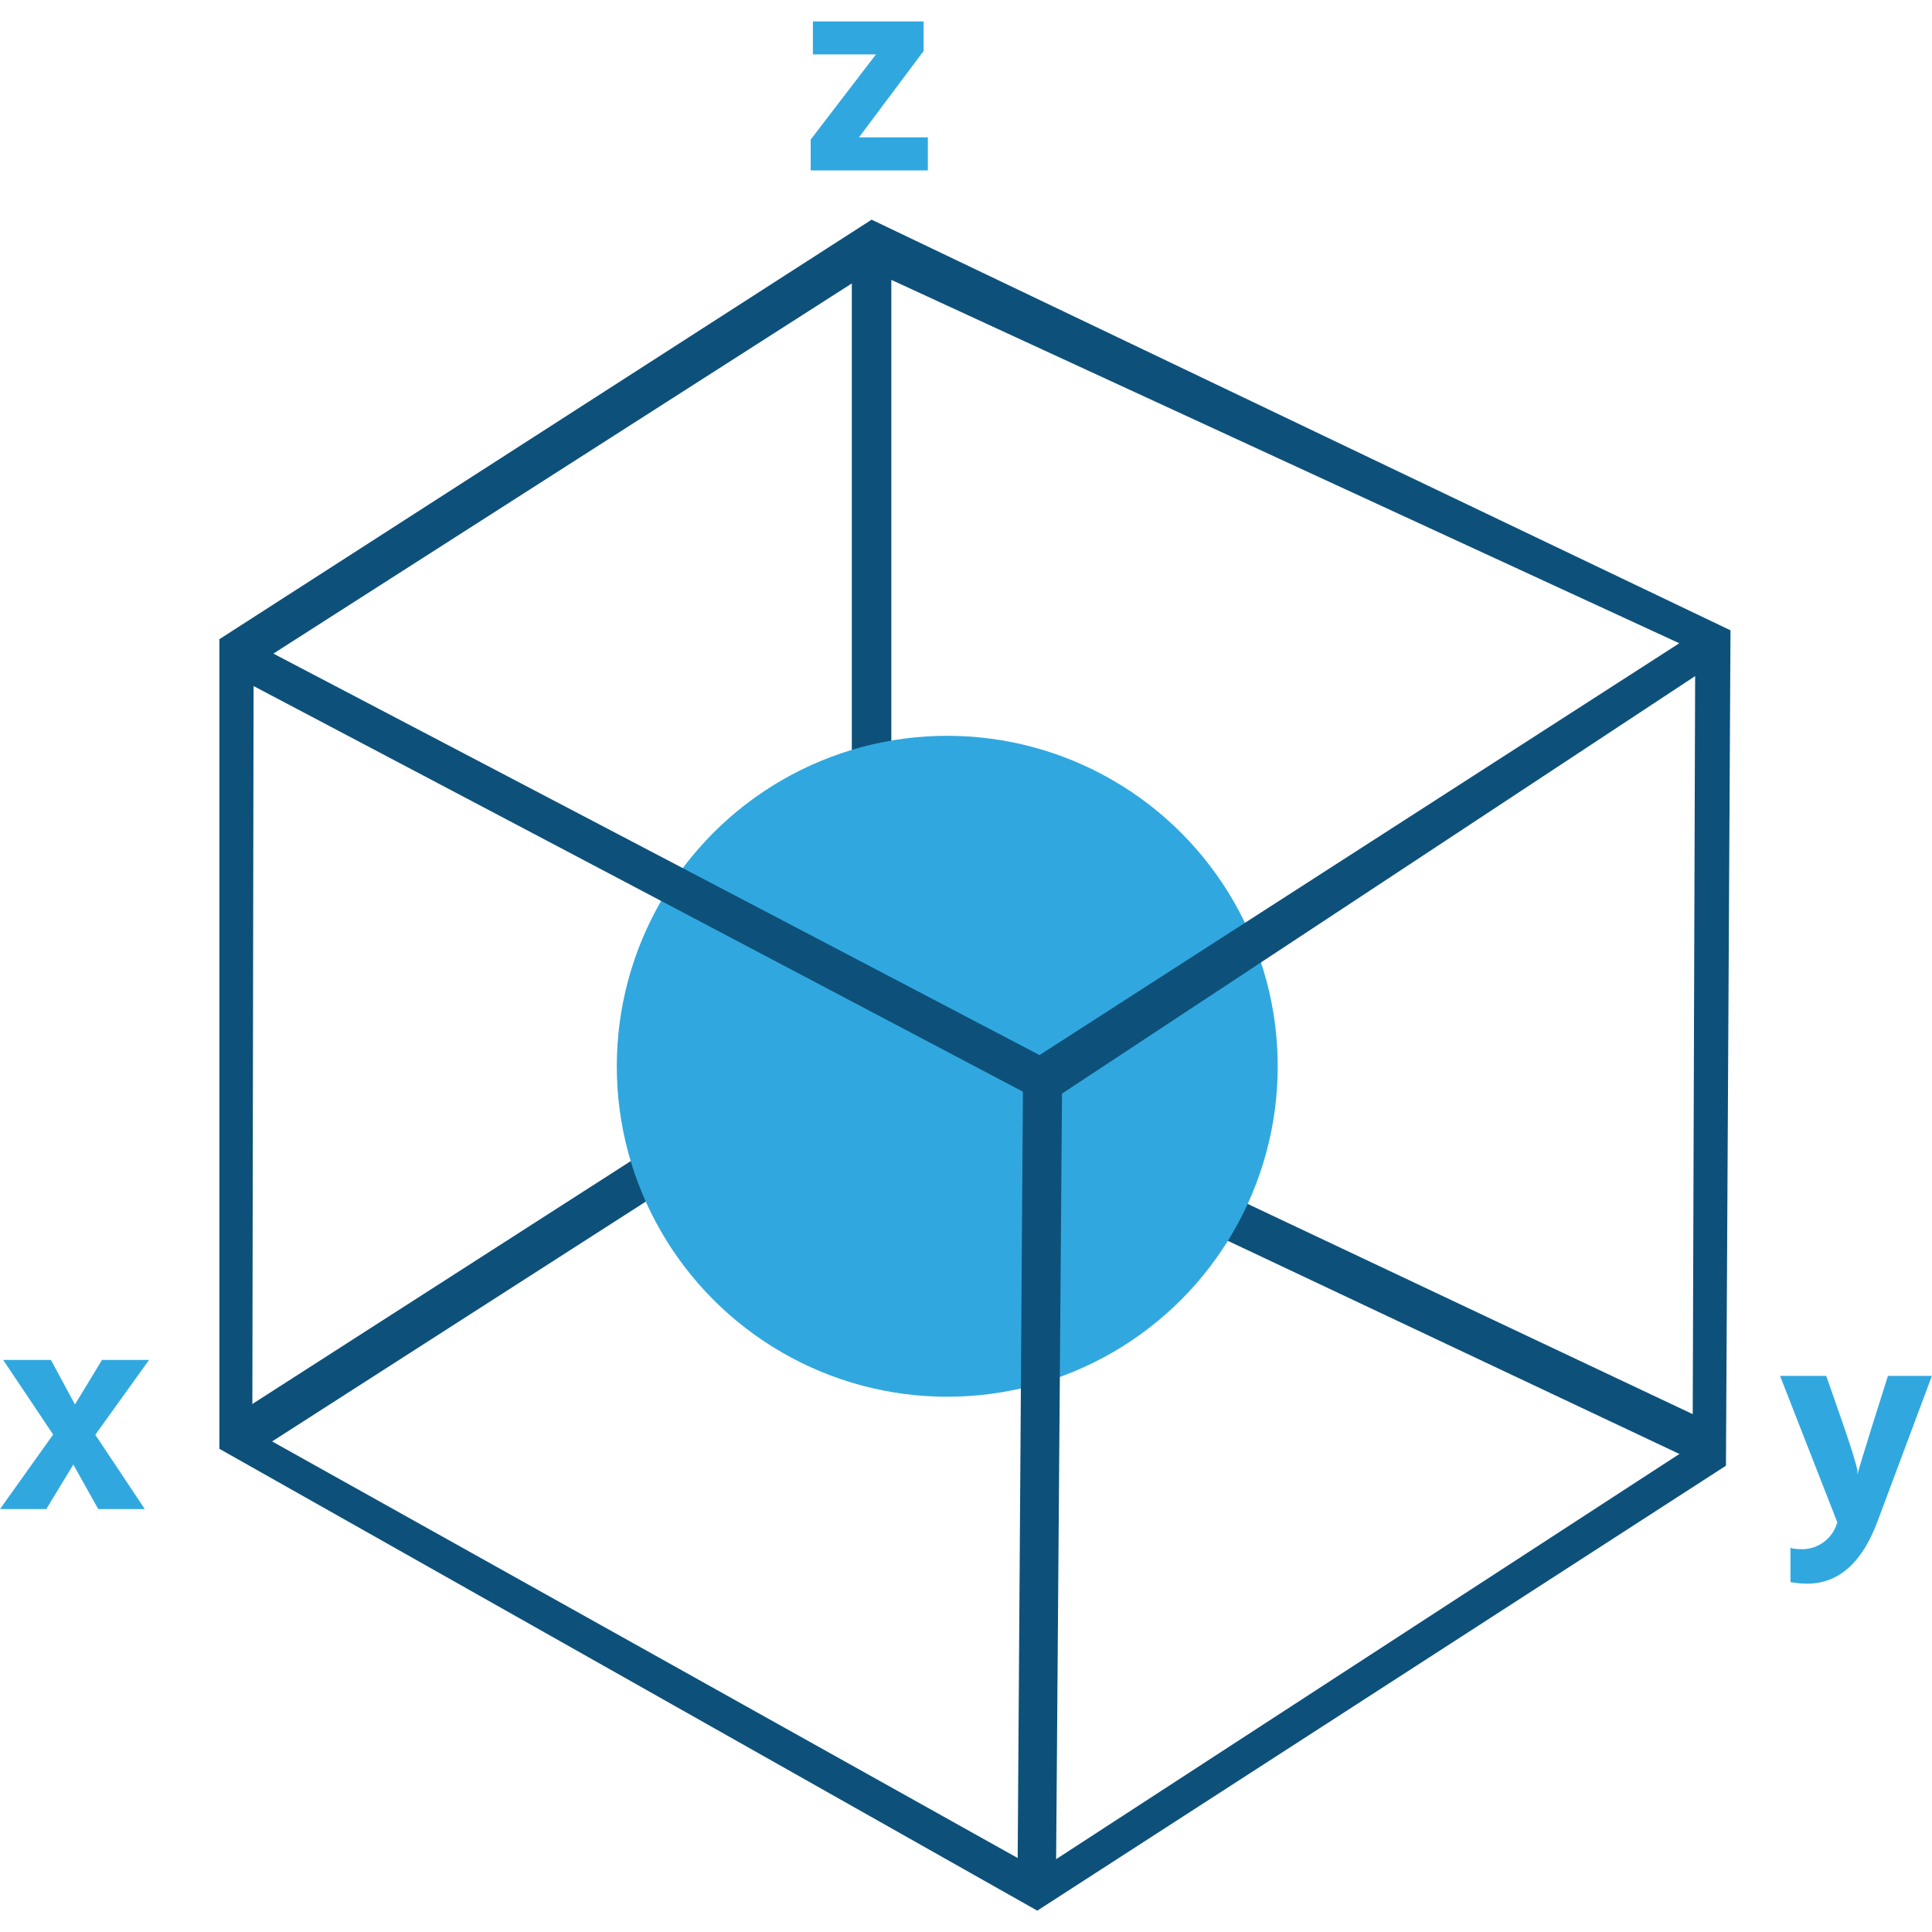
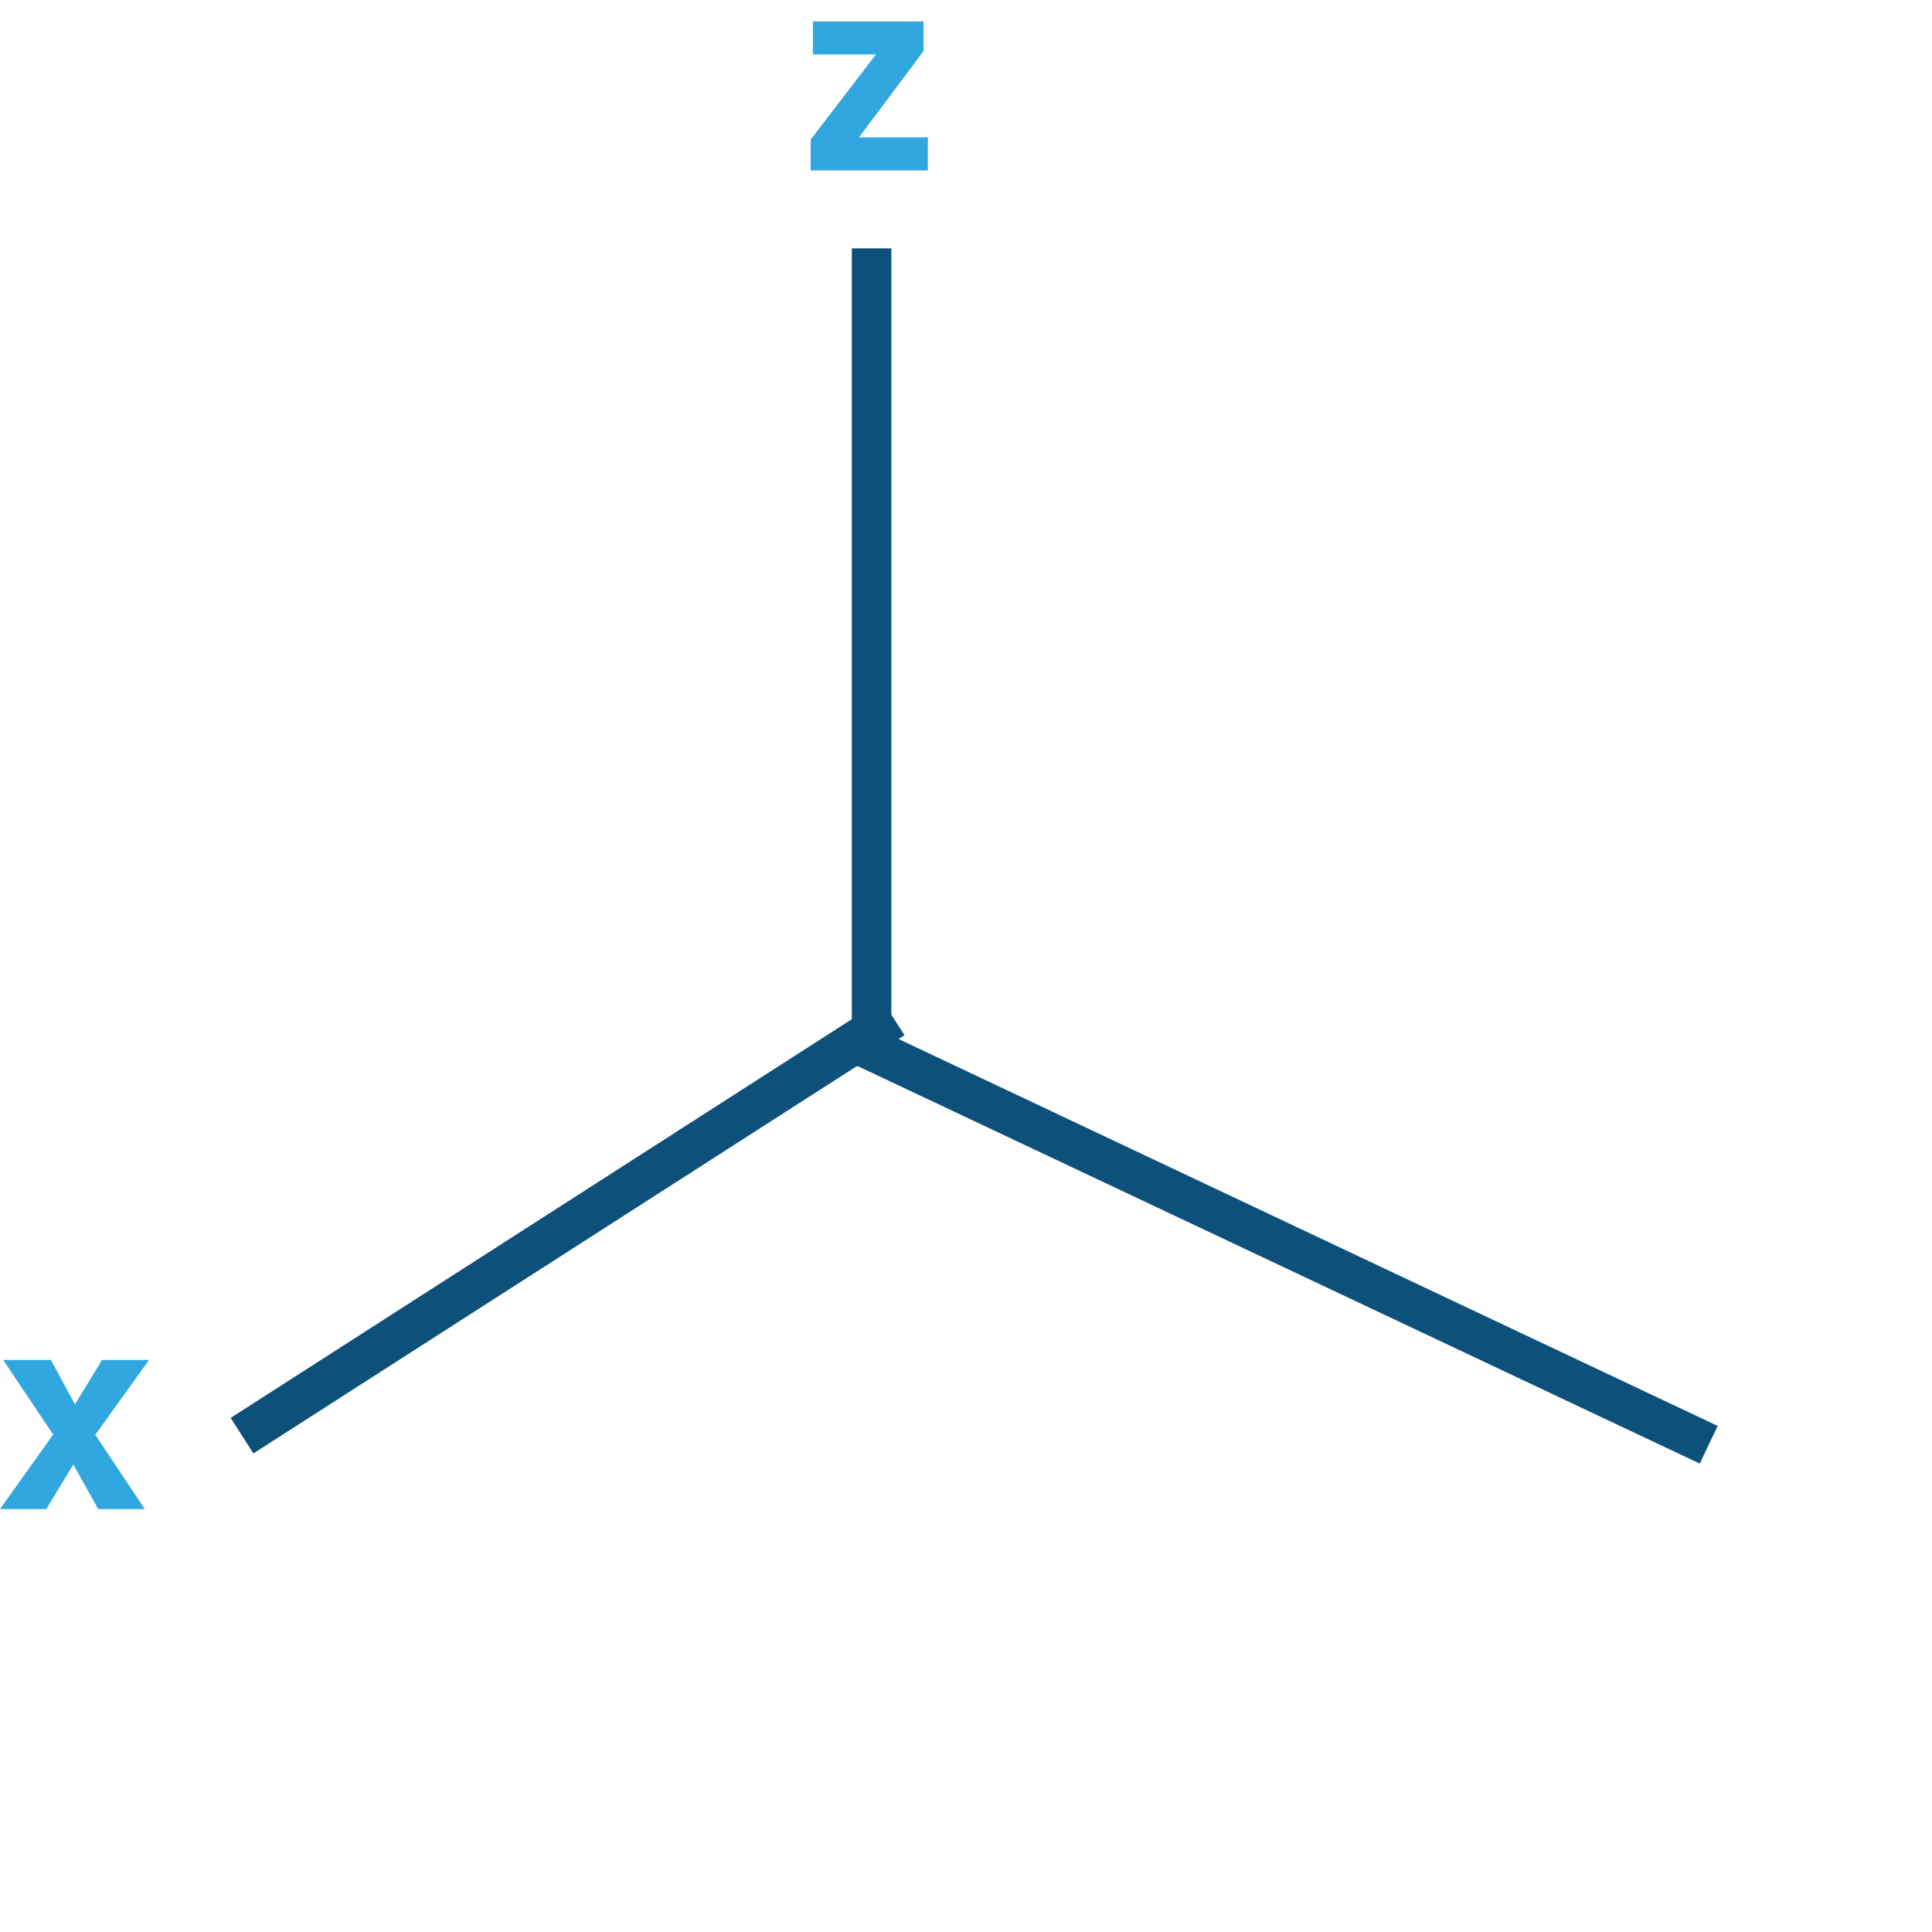
<svg xmlns="http://www.w3.org/2000/svg" id="Ebene_1" width="200" height="200" viewBox="0 0 200 200">
  <rect x="0" width="200" height="200" fill="none" />
  <g id="Ebene_2">
    <g id="Ebene_1-2">
      <g id="Ebene_1-3">
        <g id="Pfad_1730">
          <path d="m95.61,2.22v3.06l-6.69,8.94h7.13v3.42h-12.13v-3.19l6.76-8.82h-6.53v-3.41h11.47Z" fill="#30a8df" />
        </g>
        <g id="Pfad_1731">
          <path d="m9.86,148.52l5.13,7.7h-4.82l-2.58-4.61-2.8,4.61H0l5.5-7.72-5.17-7.72h4.94l2.49,4.61,2.8-4.61h4.87l-5.56,7.74Z" fill="#30a8df" />
        </g>
        <g id="Pfad_1732">
-           <path d="m190.22,157.65l-5.95-15.22h4.78l1.68,4.81c.43,1.24.78,2.31,1.06,3.19.28.93.43,1.48.49,1.76v.44c.22-.81.77-2.61,1.64-5.39l1.52-4.81h4.55l-5.6,14.98c-1.6,4.35-4.05,6.53-7.32,6.53-.58,0-1.15-.06-1.72-.16v-3.54c.34.09.69.13,1.05.13,1.73.07,3.29-1.05,3.78-2.72h.04Z" fill="#30a8df" />
-         </g>
+           </g>
        <g id="Pfad_1733">
          <path d="m177.81,147.61l-84.79-40.05.62-.39-2.35-3.66-67.41,43.27,2.35,3.68,62.51-40.12,87.22,41.17,1.85-3.89Z" fill="#0d517b" />
        </g>
        <g id="Linie_4">
          <rect x="88.18" y="25.71" width="4.09" height="84.68" fill="#0d517b" />
        </g>
        <g id="Ellipse_12">
-           <circle cx="98.06" cy="110.38" r="34.21" fill="#30a8df" />
-         </g>
+           </g>
        <g id="Pfad_1734">
-           <path d="m90.23,22.74L22.71,66.17v83.81l84.67,47.81,71.29-46.06.47-86.48L90.23,22.74Zm17.38,86.48L28.3,67.66l61.93-39.63,83.61,38.56-66.23,42.63Zm-2.26,83.12l-79.23-44.27.13-77.05,79.64,41.99-.54,79.34Zm69.86-42.71l-65.88,42.83.61-79.25,65.54-43.22-.26,79.65Z" fill="#0d517b" />
-         </g>
+           </g>
      </g>
    </g>
  </g>
</svg>